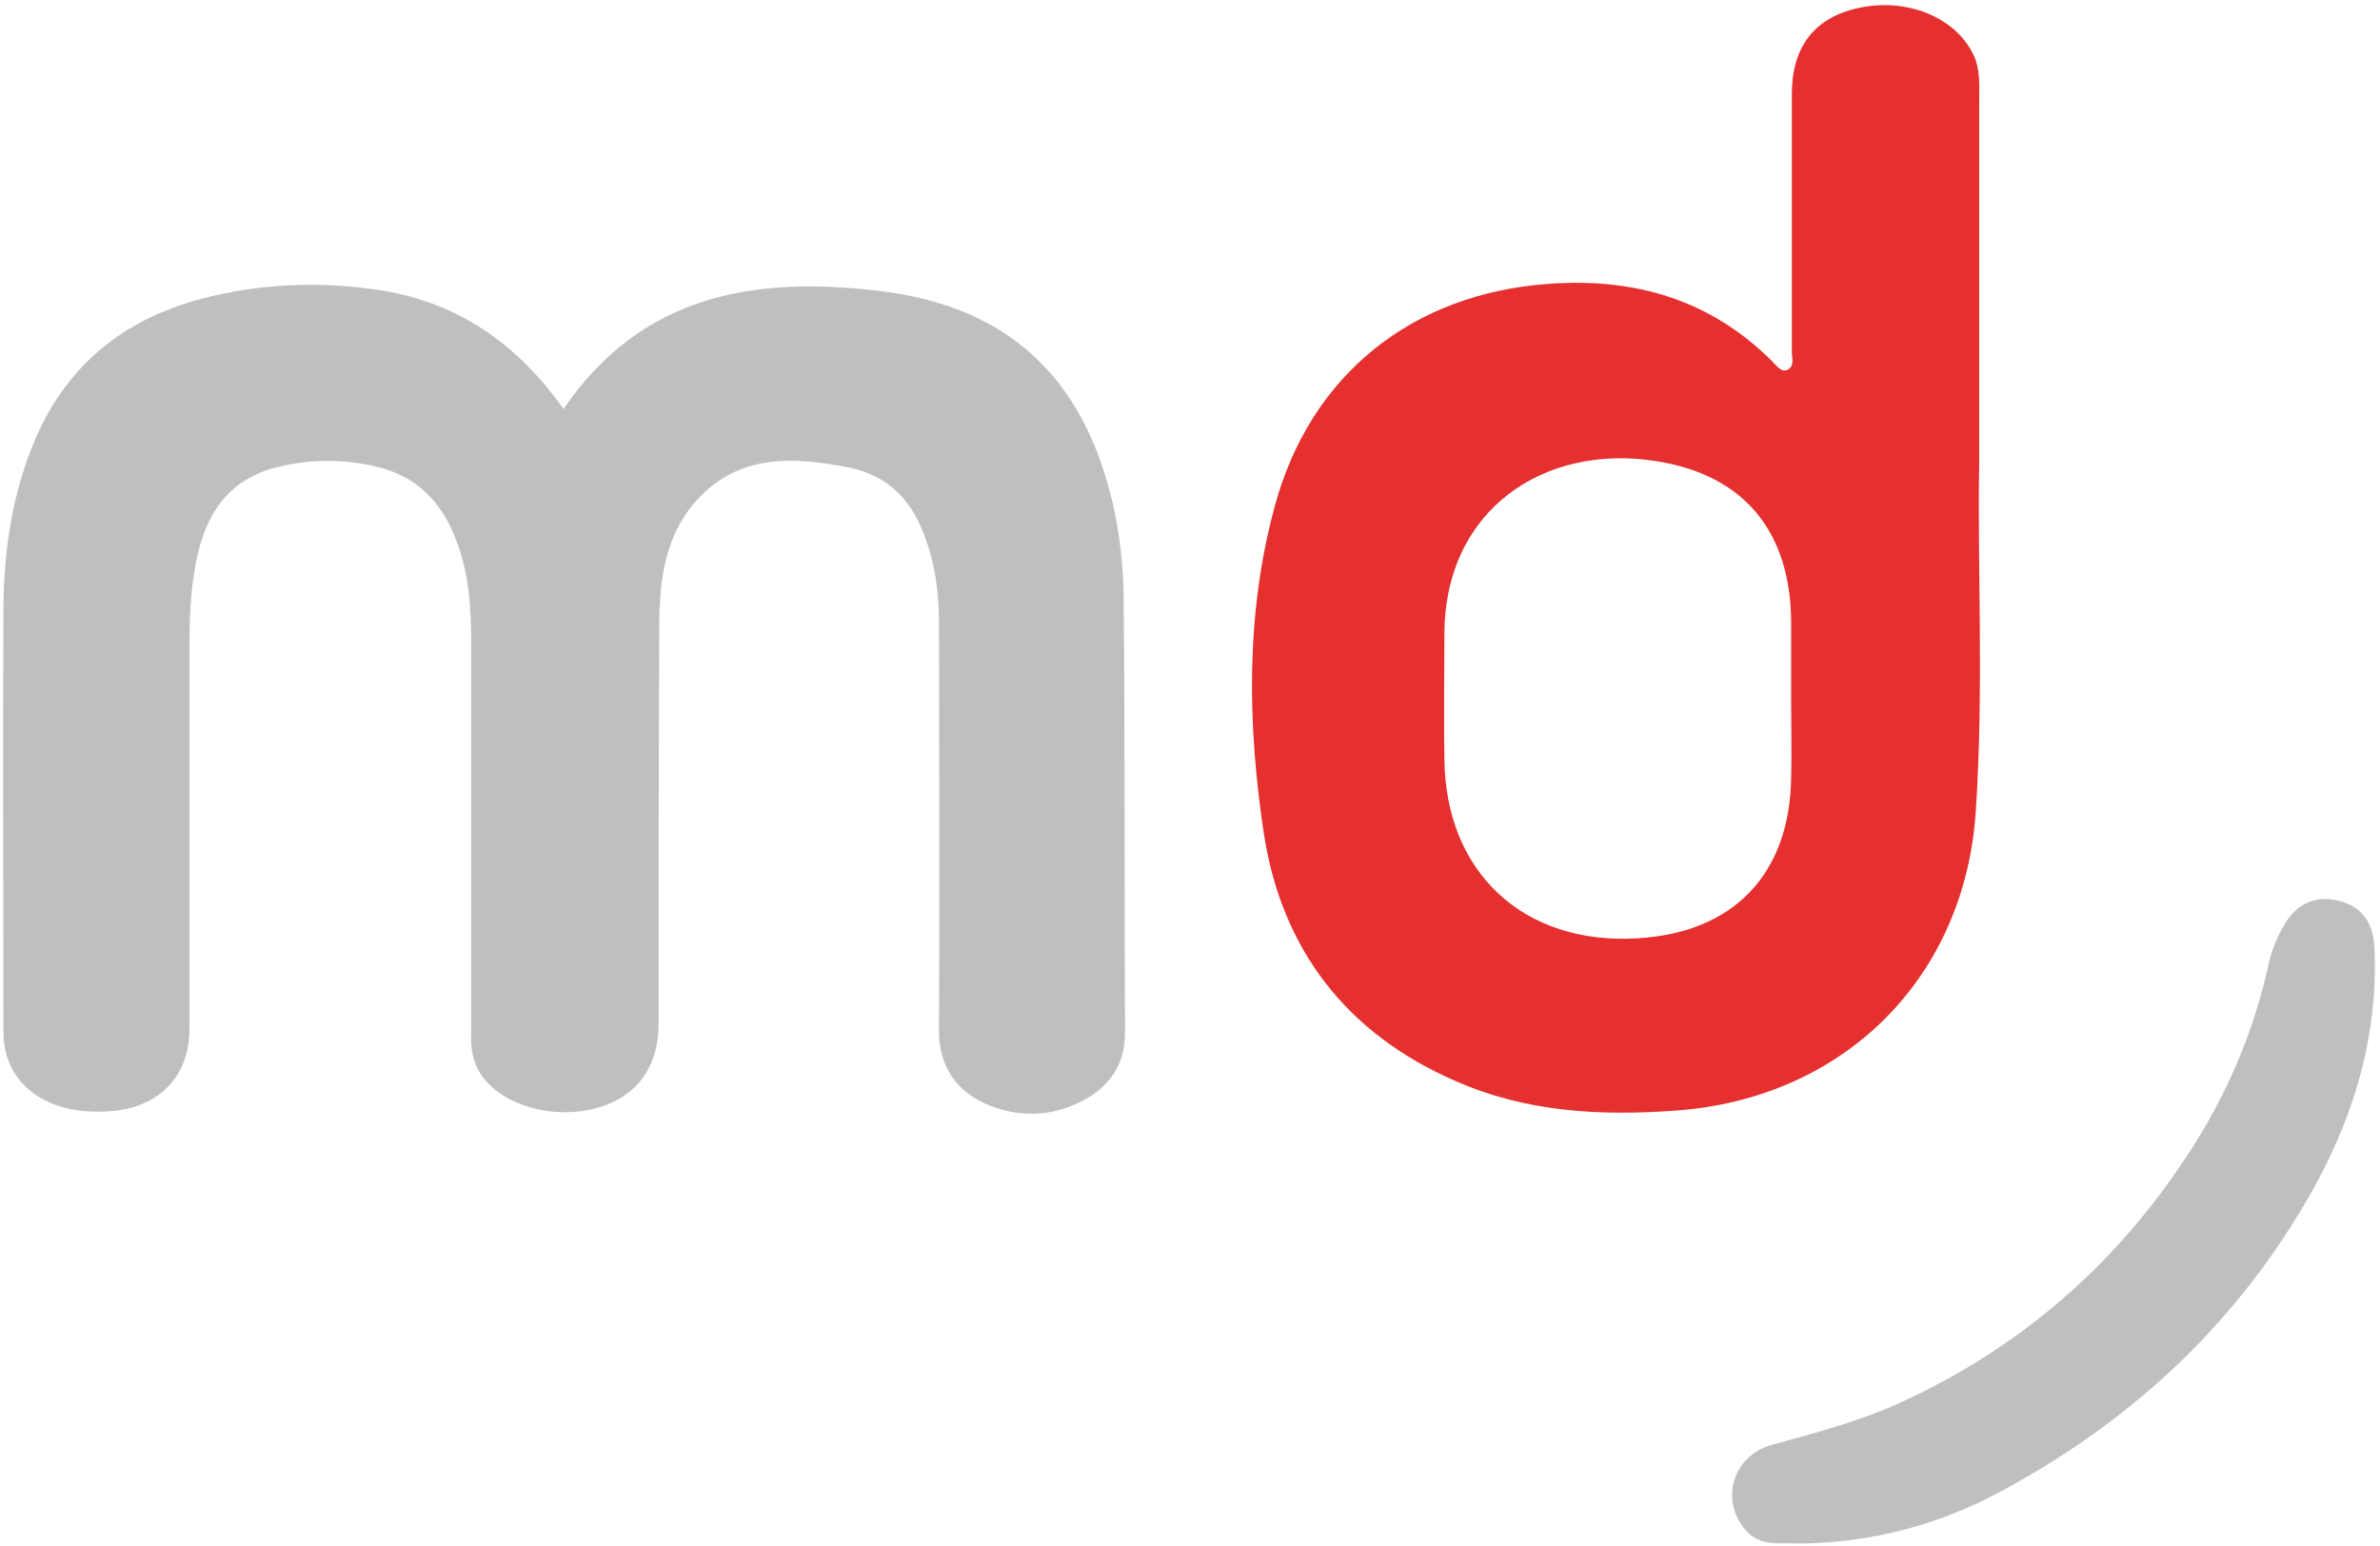
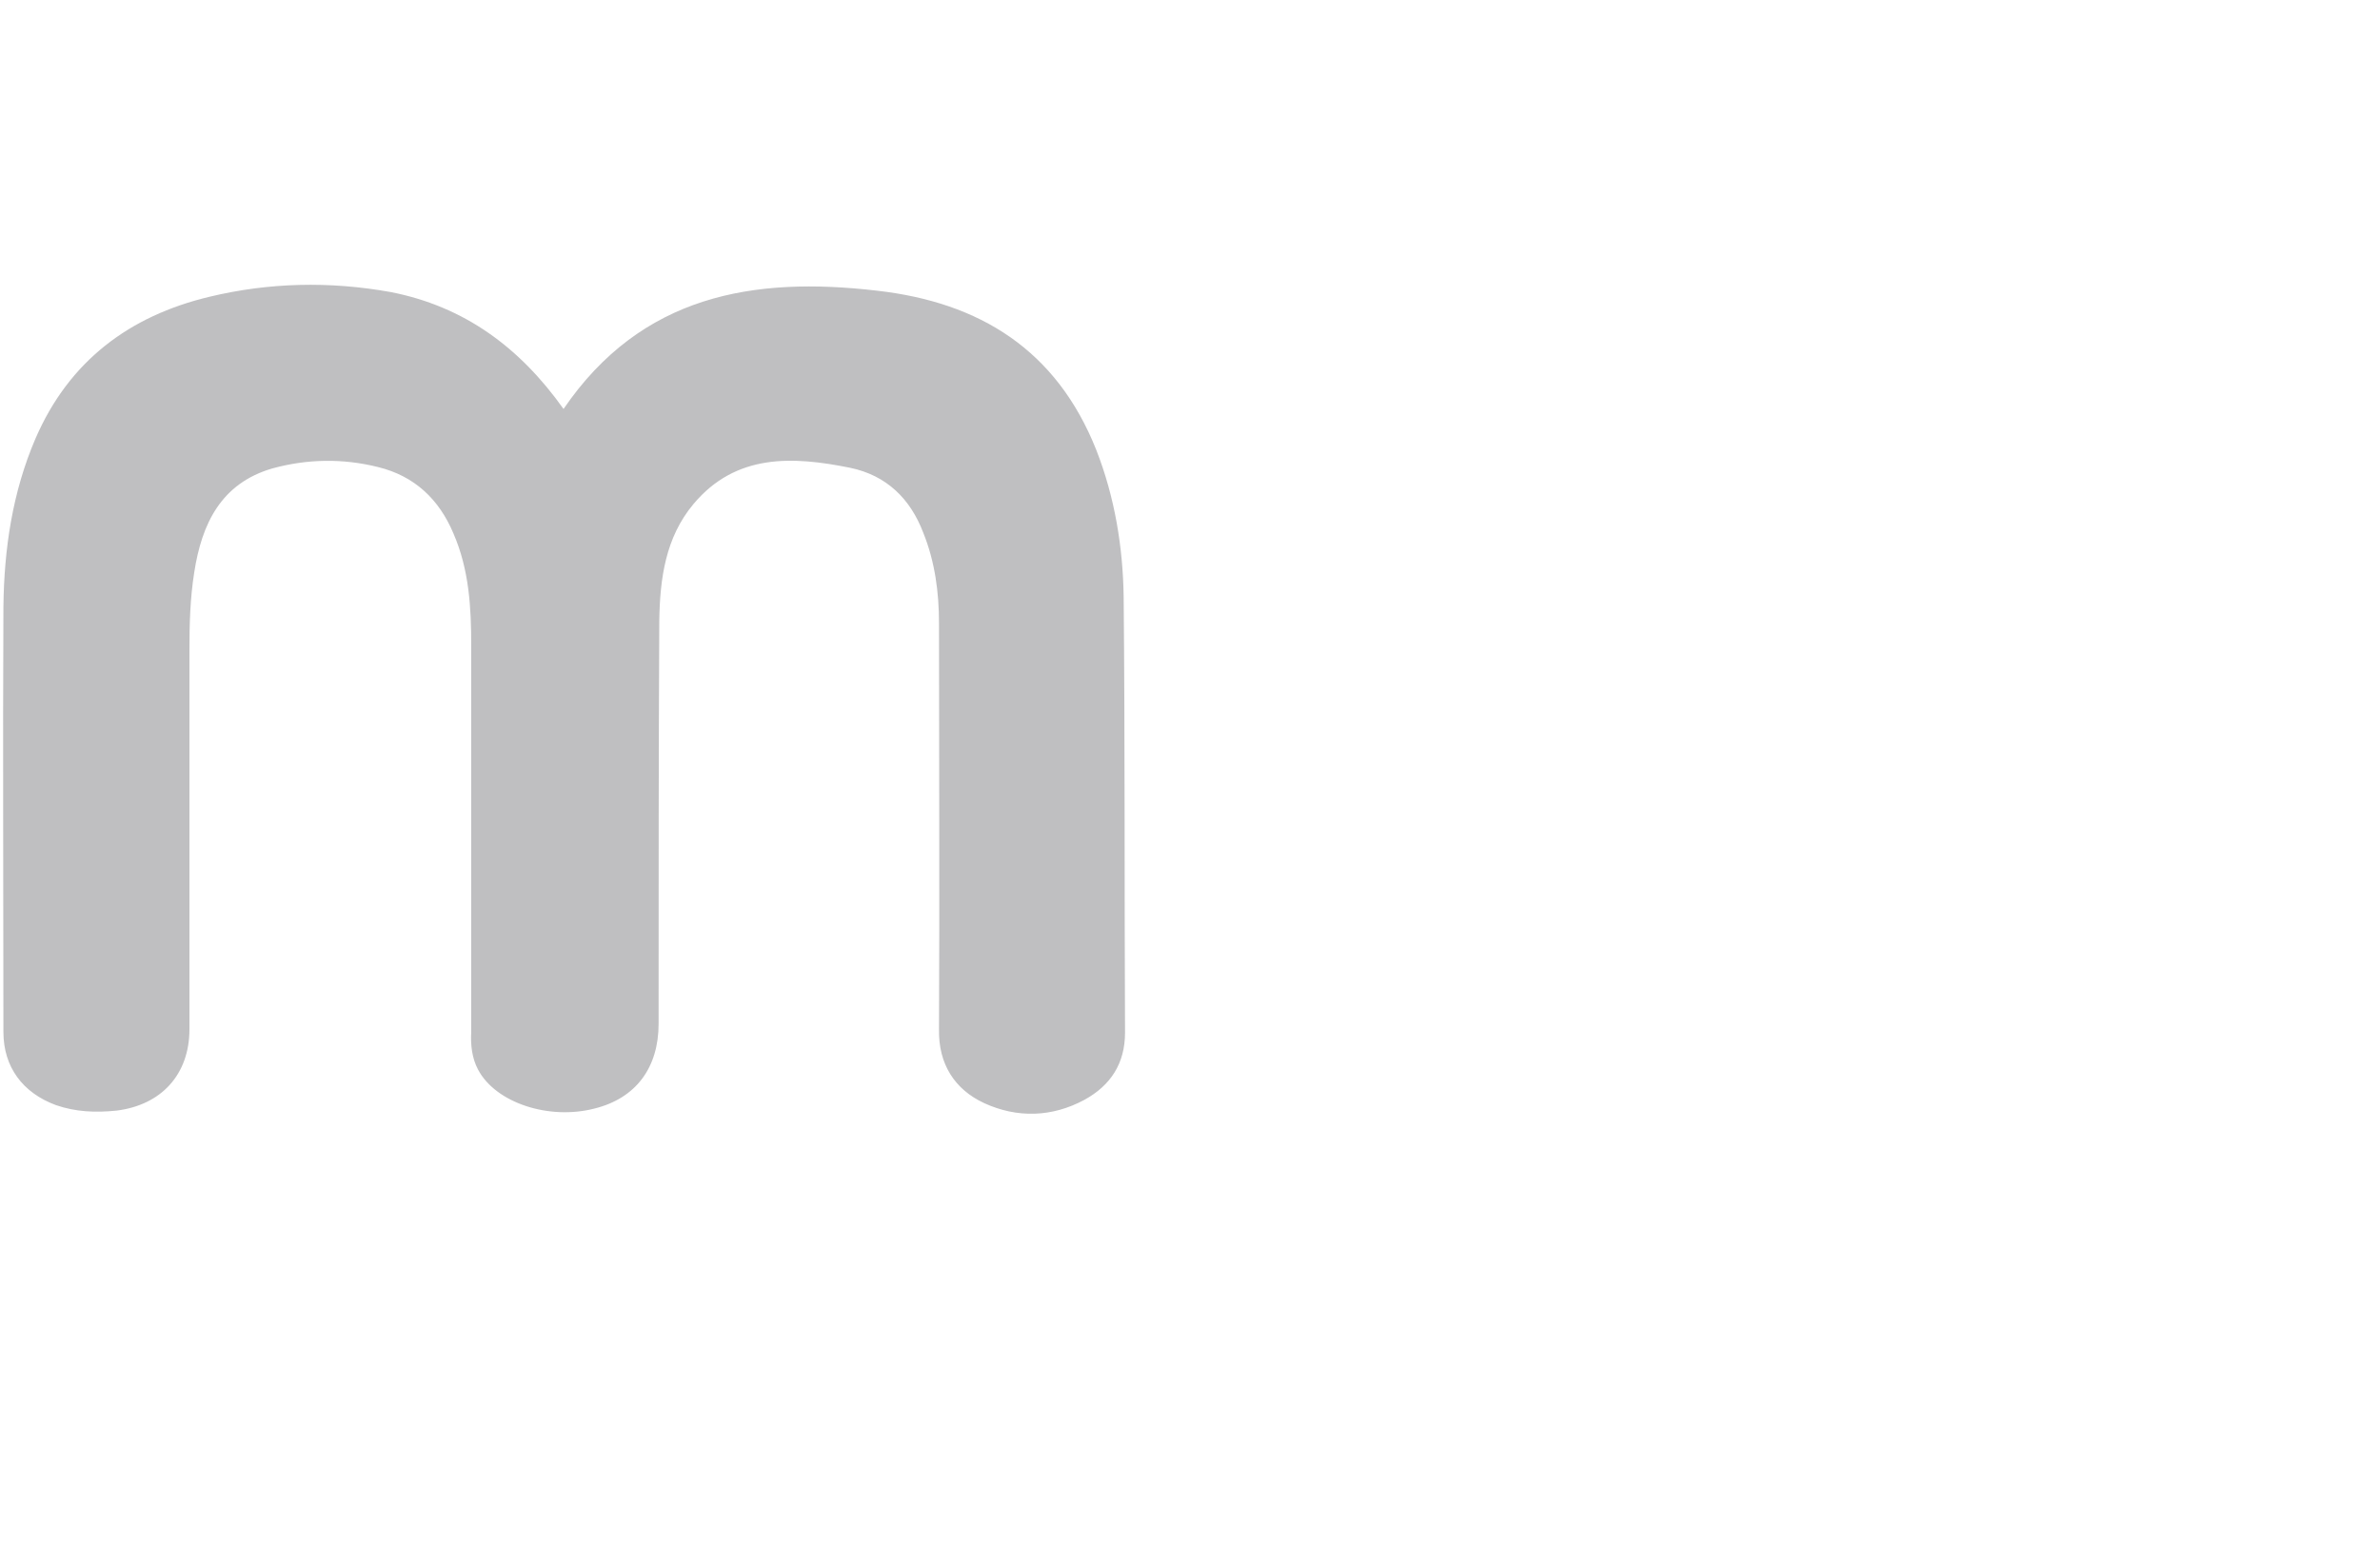
<svg xmlns="http://www.w3.org/2000/svg" width="348" height="226">
  <g id="Page-1" stroke="none" stroke-width="1" fill="none" fill-rule="evenodd">
    <g id="Logo-marketingdirecto-frase-vector-rev01" transform="translate(-221 -43)" fill-rule="nonzero">
      <g id="Group" transform="translate(221.456 43.753)">
        <path d="M81.944 59.047c11.4-16.7 27.8-19.4 45.8-17.3 15.1 1.7 26.3 8.7 32.1 23.3 2.7 6.9 3.9 14.2 4 21.5.2 21.2.1 42.4.2 63.7 0 4.5-2.1 7.7-5.9 9.8-4.8 2.6-9.9 2.7-14.7.5-4.3-2-6.7-5.7-6.6-10.8.1-19.8 0-39.6 0-59.4 0-4.5-.6-9-2.3-13.2-1.9-5-5.4-8.4-10.7-9.5-8.4-1.7-16.7-2.1-22.9 5.3-4.1 4.9-4.9 10.9-5 17-.1 19.7-.1 39.4-.1 59 0 6.4-3.3 10.9-9.4 12.4-6.6 1.7-14.4-.8-17-5.7-.9-1.7-1.1-3.6-1-5.5v-56.5c0-5.6-.3-11.1-2.6-16.4-2.1-5-5.7-8.4-11-9.7-5.2-1.3-10.4-1.2-15.5.2-7.5 2.2-10.3 8.1-11.4 15.2-.6 3.8-.7 7.5-.7 11.3v55.5c0 6.6-4.1 11.1-10.7 11.9-3 .3-5.9.2-8.8-.8-4.9-1.8-7.7-5.6-7.7-10.7 0-20.7-.1-41.5 0-62.2.1-8.4 1.3-16.7 4.7-24.6 4.9-11.3 13.7-17.9 25.4-20.7 8.7-2.1 17.6-2.3 26.5-.7 10.8 2.1 18.9 8.1 25.3 17.1z" id="XMLID_396_" fill="#BFBFC1" />
-         <path d="M288.944 66.747c-.3 14.9.7 33-.5 51.1-1.6 24.5-19.4 42.1-44 43.8-11 .8-21.8.2-32-4.3-16-6.9-25.5-19.3-28.1-36.2-2.4-15.9-2.7-32.1 1.6-47.9 5.2-19.2 20.1-31.1 40.1-32.5 12.6-.9 23.6 2.3 32.7 11.4.6.6 1.3 1.7 2.3 1.1.9-.6.5-1.7.5-2.6v-37.7c0-6.8 3.3-11.1 9.6-12.5 7-1.6 14.2 1.2 16.9 6.7 1.1 2.2.9 4.6.9 7v52.6zm-27.5 35.1v-11.7c-.1-13.1-6.8-21.5-19.9-23.5-16.1-2.5-30.7 7-30.8 25.2 0 6.2-.1 12.3 0 18.5.2 16.5 11.6 27.1 28.2 26.1 14.1-.8 22.3-9.4 22.5-23.5.1-3.7 0-7.4 0-11.1z" id="XMLID_393_" fill="#E62F2F" />
-         <path d="M262.644 224.947c-2.7-.2-5.7.6-7.9-2-3.7-4.3-1.9-10.8 3.8-12.4 6.1-1.7 12.3-3.3 18.2-5.9 16.9-7.6 30.6-19 41.1-34.2 6.5-9.3 11.1-19.4 13.5-30.6.4-1.8 1.2-3.6 2.1-5.2 1.9-3.4 4.9-4.6 8.4-3.6 3.5 1 4.8 3.7 4.9 7 .5 12.4-2.8 23.8-8.7 34.6-10.8 19.5-26.3 34.1-45.8 44.6-9.2 5-19.1 7.6-29.6 7.7z" id="XMLID_392_" fill="#BFBFC1" />
      </g>
    </g>
  </g>
</svg>